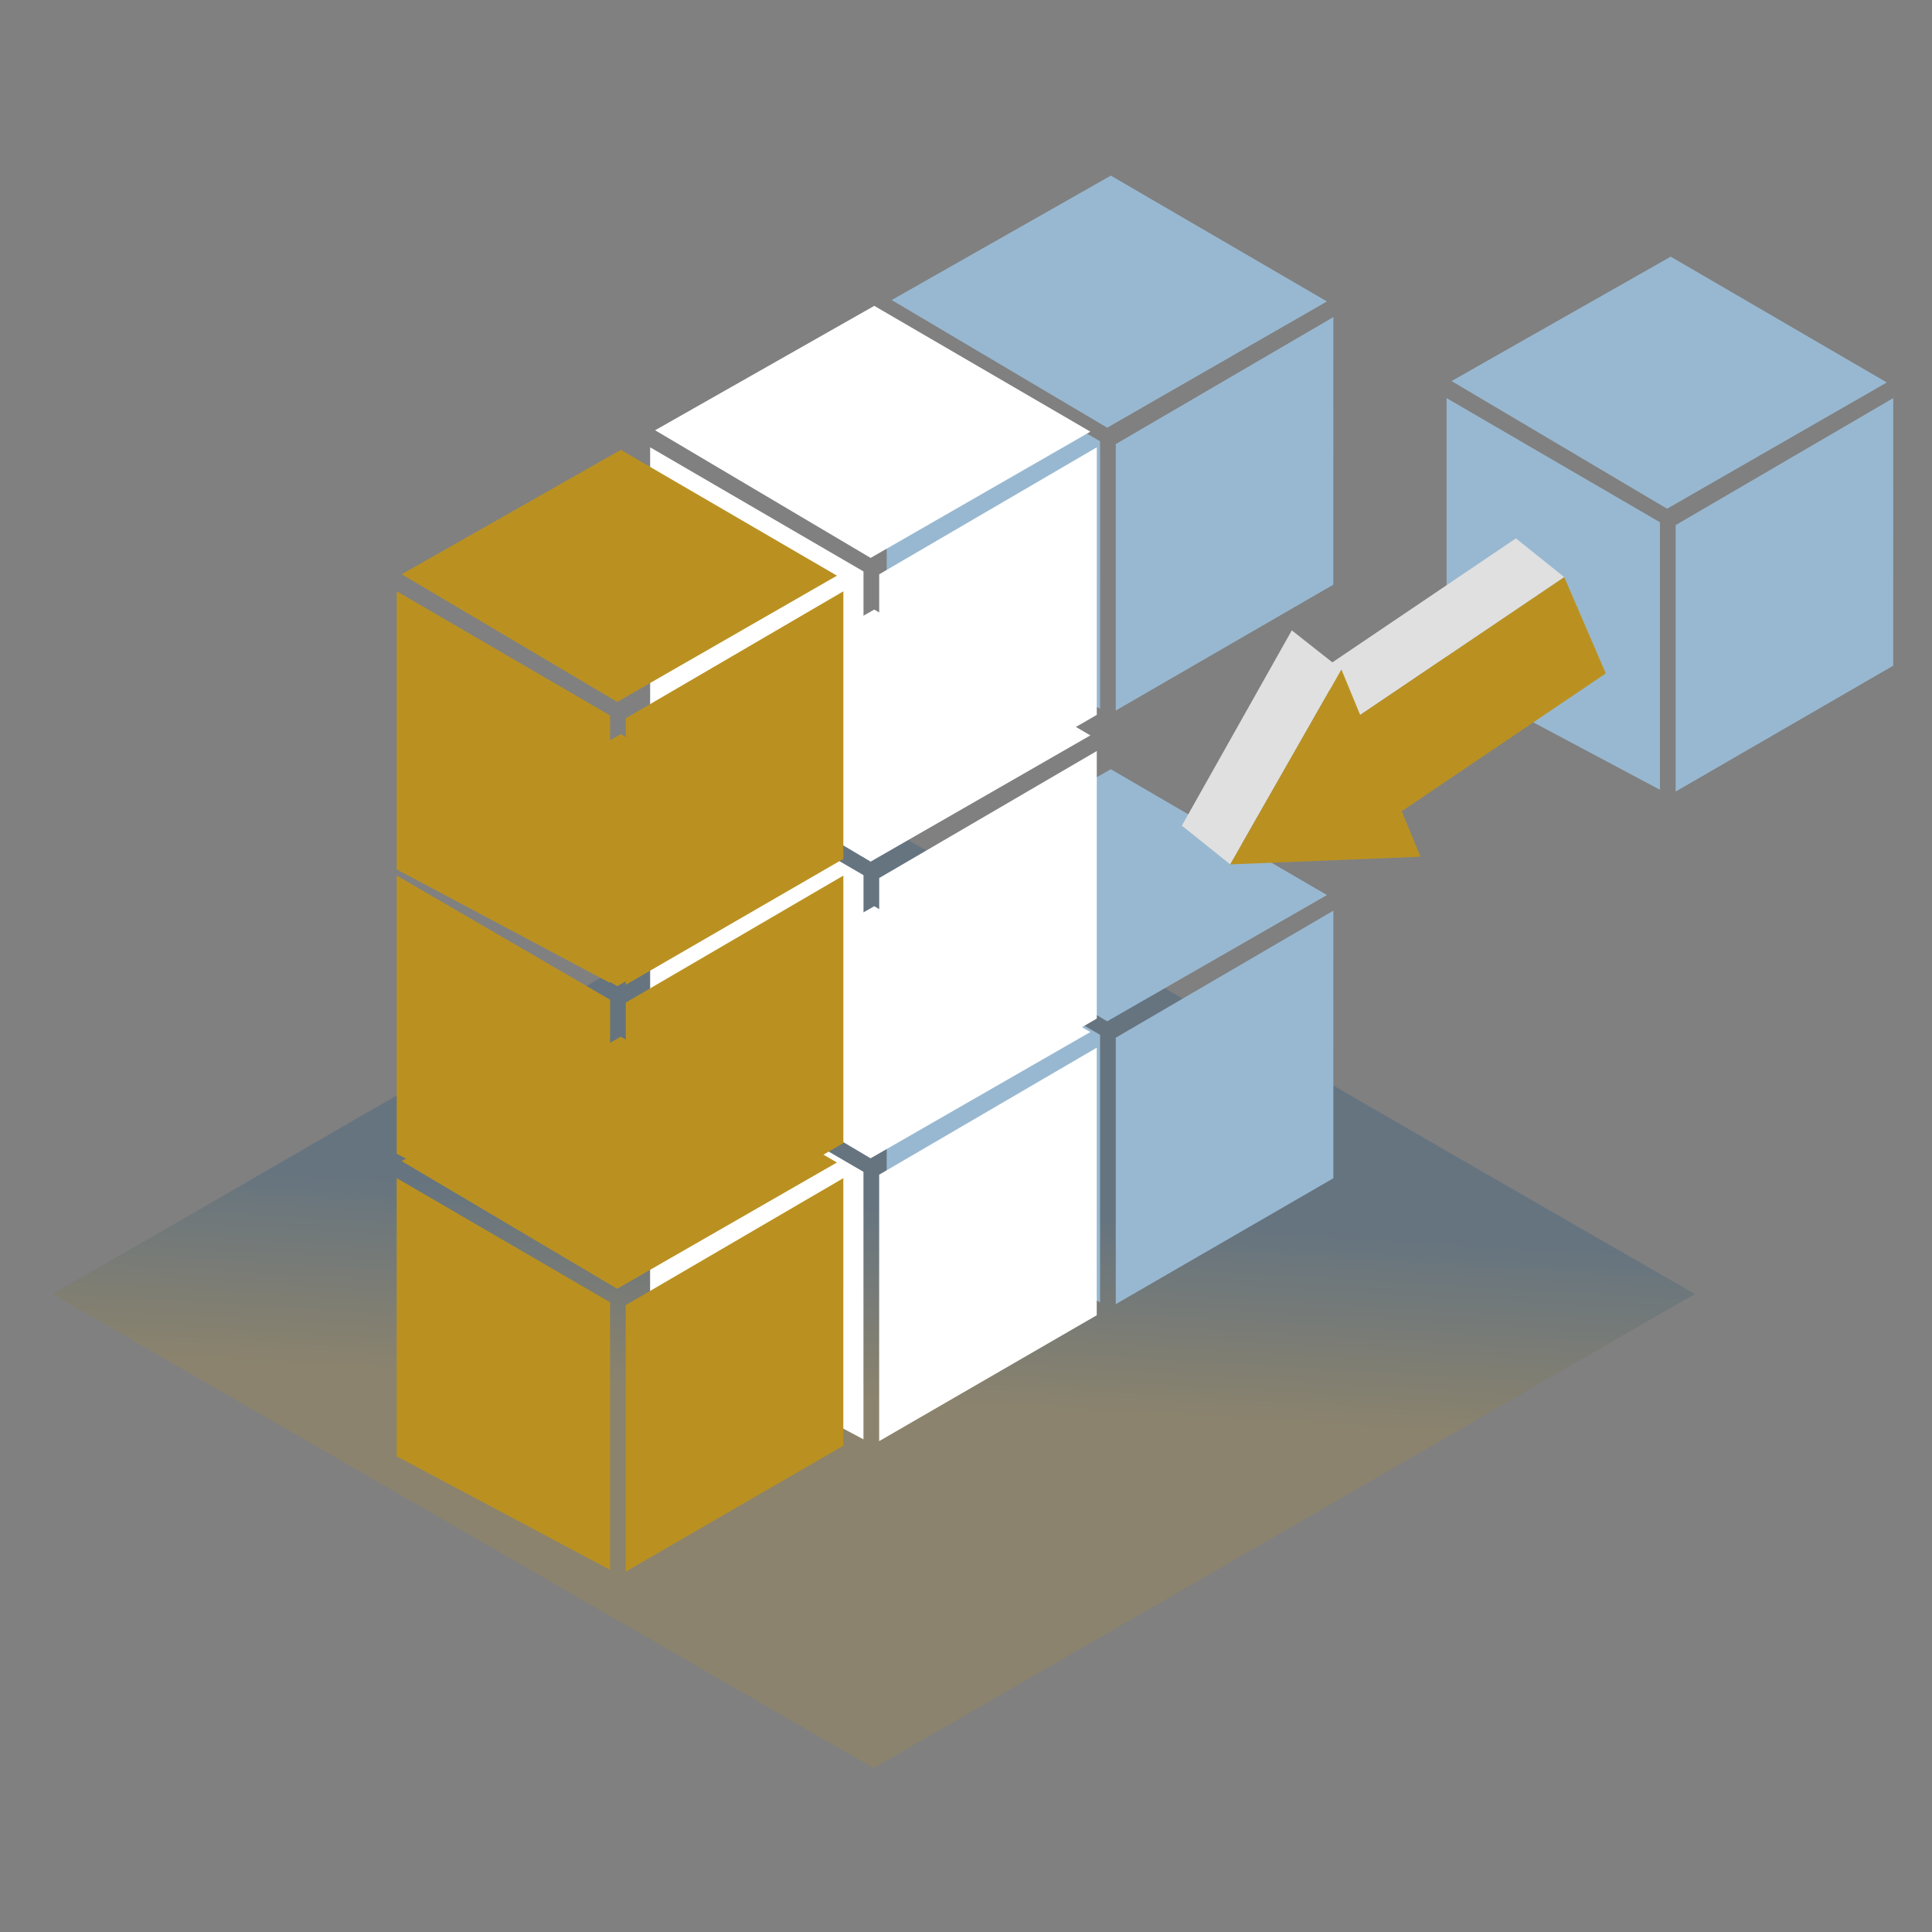
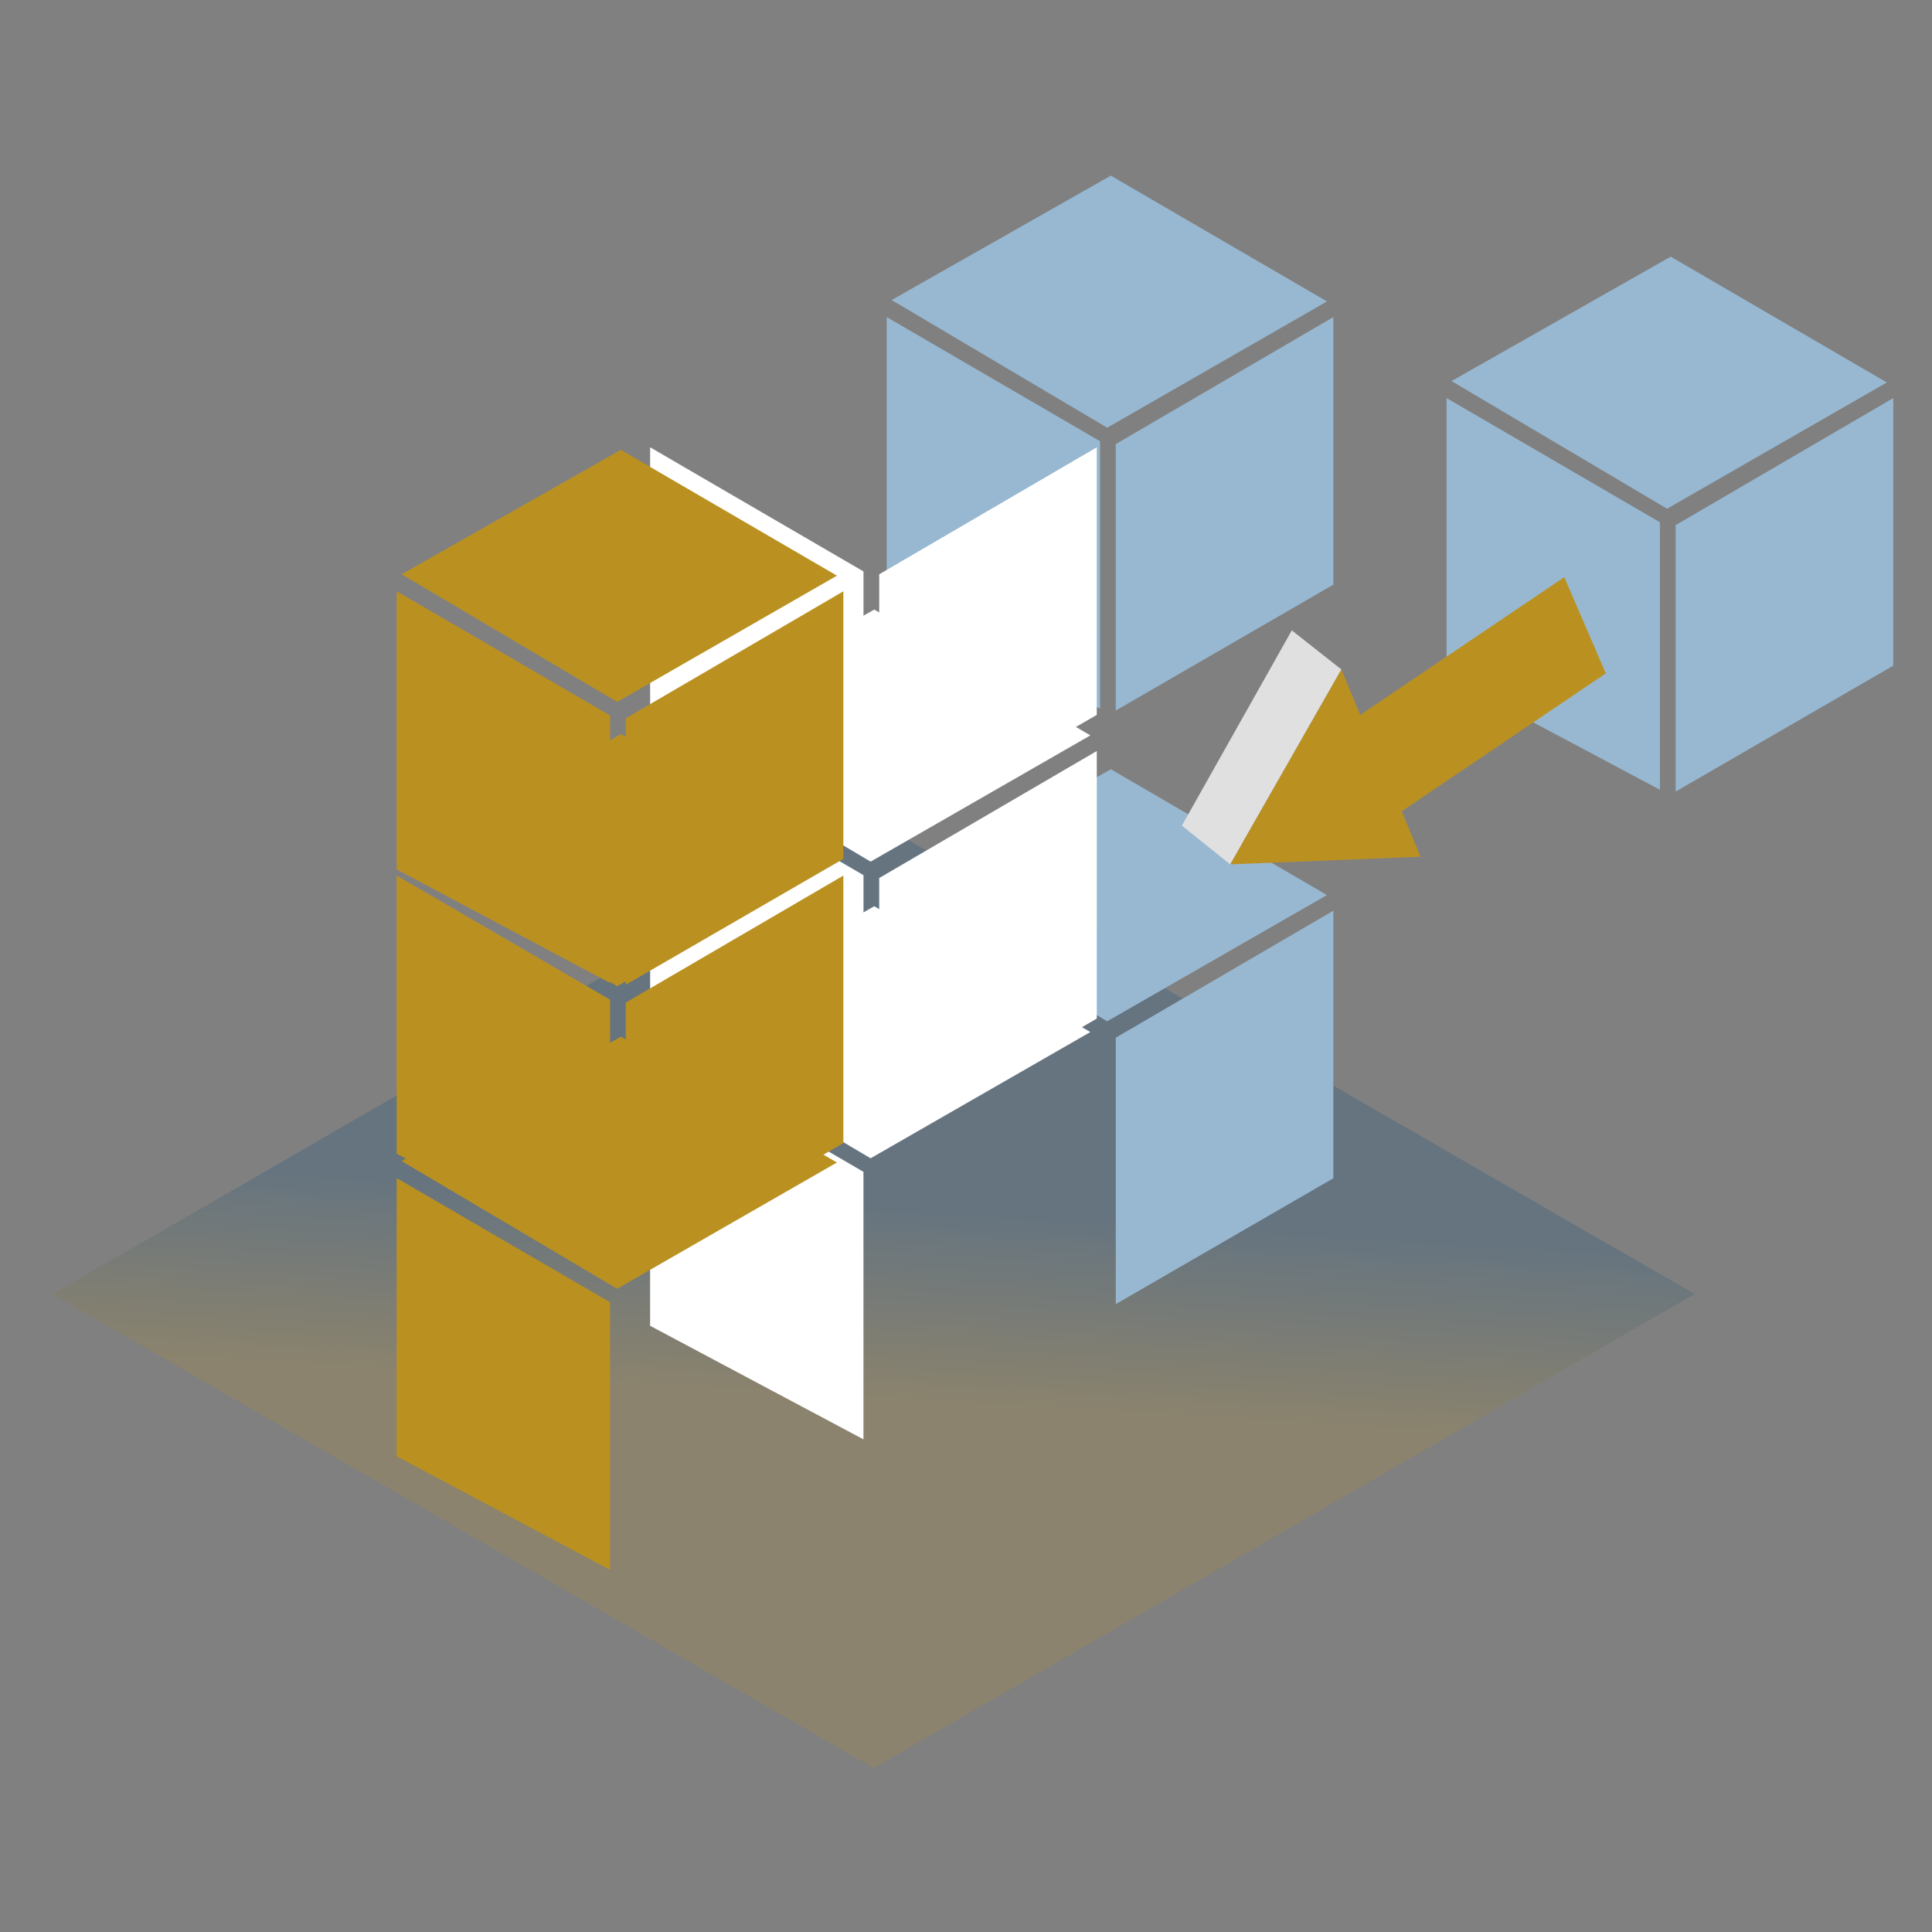
<svg xmlns="http://www.w3.org/2000/svg" width="110" height="110" viewBox="0 0 110 110">
  <rect x="0" y="0" width="110" height="110" fill="#808080" stroke="none" />
  <defs>
    <linearGradient id="linear-gradient" x1="0.451" y1="0.985" x2="0.537" y2="0.139" gradientUnits="objectBoundingBox">
      <stop offset="0" stop-color="#ba9121" />
      <stop offset="0.31" stop-color="#ba9121" />
      <stop offset="0.44" stop-color="#ba9121" />
      <stop offset="0.68" stop-color="#004780" />
      <stop offset="0.87" stop-color="#004780" />
      <stop offset="1" stop-color="#004780" />
    </linearGradient>
  </defs>
  <g id="Group_32755" data-name="Group 32755" transform="translate(-1394 -1501)">
    <g id="Group_32029" data-name="Group 32029" transform="translate(-4.75 -115.489)">
      <path id="Path_34315" data-name="Path 34315" d="M76.473,71.164l2.564-1.478,12.328-7.118L93.5,61.347l-11.22-6.462-.588-.339h0l-9.169-5.3L46.742,34.36l-3.114,1.795h0L40.438,38h0l-8.566,4.939h0l-.573.339L28,45.188h0l-.053.03-1.908,1.093h0l-.912.528-.023.015h0l-2.813,1.629h0L17.048,51.5h0l-5.994,3.469-2.36,1.365h0L6.583,57.546h0L2.322,60h0l-1.6.92L0,61.347H0l.55.317L19.725,72.74,46.742,88.333l11.7-6.756h0l1.048-.6,16.981-9.81Z" transform="translate(1401.75 1628.822)" opacity="0.2" fill="url(#linear-gradient)" />
      <g id="Group_26808" data-name="Group 26808" transform="translate(12413.795 3285.891)">
        <path id="Path_34696" data-name="Path 34696" d="M.909,65.035,13.057,71.5V56.269L.909,49.2Z" transform="translate(-10933.592 -1695.936)" fill="#98b8d1" />
        <path id="Path_34699" data-name="Path 34699" d="M74.775,64.424,62.387,71.591V56.421l12.389-7.231Z" transform="translate(-10982.028 -1695.925)" fill="#98b8d1" />
        <path id="Path_35551" data-name="Path 35551" d="M1.058,16.59l12.271,7.268,12.512-7.188L13.536,9.507Z" transform="translate(-10933.458 -1664.296)" fill="#98b8d1" />
      </g>
      <g id="Group_31385" data-name="Group 31385" transform="translate(12381.918 3281.278)">
        <path id="Path_34696-2" data-name="Path 34696" d="M.909,65.035,13.057,71.5V56.269L.909,49.2Z" transform="translate(-10933.592 -1695.936)" fill="#98b8d1" />
        <path id="Path_34699-2" data-name="Path 34699" d="M74.775,64.424,62.387,71.591V56.421l12.389-7.231Z" transform="translate(-10982.028 -1695.925)" fill="#98b8d1" />
        <path id="Path_35551-2" data-name="Path 35551" d="M1.058,16.59l12.271,7.268,12.512-7.188L13.536,9.507Z" transform="translate(-10933.458 -1664.296)" fill="#98b8d1" />
      </g>
      <g id="Group_31383" data-name="Group 31383" transform="translate(12381.918 3315.075)">
-         <path id="Path_34696-3" data-name="Path 34696" d="M.909,65.035,13.057,71.5V56.269L.909,49.2Z" transform="translate(-10933.592 -1695.936)" fill="#98b8d1" />
        <path id="Path_34699-3" data-name="Path 34699" d="M74.775,64.424,62.387,71.591V56.421l12.389-7.231Z" transform="translate(-10982.028 -1695.925)" fill="#98b8d1" />
        <path id="Path_35551-3" data-name="Path 35551" d="M1.058,16.59l12.271,7.268,12.512-7.188L13.536,9.507Z" transform="translate(-10933.458 -1664.296)" fill="#98b8d1" />
      </g>
      <g id="Group_31386" data-name="Group 31386" transform="translate(12368.447 3322.875)">
        <path id="Path_34696-4" data-name="Path 34696" d="M.909,65.035,13.057,71.5V56.269L.909,49.2Z" transform="translate(-10933.592 -1695.936)" fill="#fff" />
-         <path id="Path_34699-4" data-name="Path 34699" d="M74.775,64.424,62.387,71.591V56.421l12.389-7.231Z" transform="translate(-10982.028 -1695.925)" fill="#fff" />
        <path id="Path_35551-4" data-name="Path 35551" d="M1.058,16.59l12.271,7.268,12.512-7.188L13.536,9.507Z" transform="translate(-10933.458 -1664.296)" fill="#fff" />
      </g>
      <g id="Group_32023" data-name="Group 32023" transform="translate(11937.34 3314.896) rotate(16)">
        <g id="Group_30578" data-name="Group 30578" transform="translate(-10520.846 1277.891)">
          <g id="Group_30874" data-name="Group 30874" transform="translate(0 0)">
            <g id="Group_30871" data-name="Group 30871" transform="translate(4.768)">
-               <path id="Path_43889" data-name="Path 43889" d="M-149.346,403.109l-3.254-1.362L-143.594,391l3.254,1.362Z" transform="translate(152.6 -391)" fill="#e0e0e0" />
-             </g>
+               </g>
            <g id="Group_30872" data-name="Group 30872" transform="translate(0 8.552)">
              <path id="Path_43890" data-name="Path 43890" d="M-155.646,416.074l-3.254-1.362,2.952-12.412,3.33,1.362Z" transform="translate(158.9 -402.3)" fill="#e0e0e0" />
            </g>
            <g id="Group_30873" data-name="Group 30873" transform="translate(3.254 1.362)">
              <path id="Path_43891" data-name="Path 43891" d="M-154.6,413.764l3.027-12.412,1.741,2.195,9.006-10.747,3.784,4.617-9.006,10.747,1.741,2.195Z" transform="translate(154.6 -392.8)" fill="#ba9121" />
            </g>
          </g>
        </g>
      </g>
      <g id="Group_31382" data-name="Group 31382" transform="translate(12368.449 3305.984)">
        <path id="Path_34696-5" data-name="Path 34696" d="M.909,65.035,13.057,71.5V56.269L.909,49.2Z" transform="translate(-10933.592 -1695.936)" fill="#fff" />
        <path id="Path_34699-5" data-name="Path 34699" d="M74.775,64.424,62.387,71.591V56.421l12.389-7.231Z" transform="translate(-10982.028 -1695.925)" fill="#fff" />
        <path id="Path_35551-5" data-name="Path 35551" d="M1.058,16.59l12.271,7.268,12.512-7.188L13.536,9.507Z" transform="translate(-10933.458 -1664.296)" fill="#fff" />
      </g>
      <g id="Group_31381" data-name="Group 31381" transform="translate(12368.449 3288.692)">
        <path id="Path_34696-6" data-name="Path 34696" d="M.909,65.035,13.057,71.5V56.269L.909,49.2Z" transform="translate(-10933.592 -1695.936)" fill="#fff" />
        <path id="Path_34699-6" data-name="Path 34699" d="M74.775,64.424,62.387,71.591V56.421l12.389-7.231Z" transform="translate(-10982.028 -1695.925)" fill="#fff" />
-         <path id="Path_35551-6" data-name="Path 35551" d="M1.058,16.59l12.271,7.268,12.512-7.188L13.536,9.507Z" transform="translate(-10933.458 -1664.296)" fill="#fff" />
      </g>
      <g id="Group_31388" data-name="Group 31388" transform="translate(12354.018 3330.303)">
        <path id="Path_34696-7" data-name="Path 34696" d="M.909,65.035,13.057,71.5V56.269L.909,49.2Z" transform="translate(-10933.592 -1695.936)" fill="#ba9121" />
-         <path id="Path_34699-7" data-name="Path 34699" d="M74.775,64.424,62.387,71.591V56.421l12.389-7.231Z" transform="translate(-10982.028 -1695.925)" fill="#ba9121" />
        <path id="Path_35551-7" data-name="Path 35551" d="M1.058,16.59l12.271,7.268,12.512-7.188L13.536,9.507Z" transform="translate(-10933.458 -1664.296)" fill="#ba9121" />
      </g>
      <g id="Group_31387" data-name="Group 31387" transform="translate(12354.02 3313.076)">
        <path id="Path_34696-8" data-name="Path 34696" d="M.909,65.035,13.057,71.5V56.269L.909,49.2Z" transform="translate(-10933.592 -1695.936)" fill="#ba9121" />
        <path id="Path_34699-8" data-name="Path 34699" d="M74.775,64.424,62.387,71.591V56.421l12.389-7.231Z" transform="translate(-10982.028 -1695.925)" fill="#ba9121" />
        <path id="Path_35551-8" data-name="Path 35551" d="M1.058,16.59l12.271,7.268,12.512-7.188L13.536,9.507Z" transform="translate(-10933.458 -1664.296)" fill="#ba9121" />
      </g>
      <g id="Group_31384" data-name="Group 31384" transform="translate(12354.02 3296.891)">
        <path id="Path_34696-9" data-name="Path 34696" d="M.909,65.035,13.057,71.5V56.269L.909,49.2Z" transform="translate(-10933.592 -1695.936)" fill="#ba9121" />
        <path id="Path_34699-9" data-name="Path 34699" d="M74.775,64.424,62.387,71.591V56.421l12.389-7.231Z" transform="translate(-10982.028 -1695.925)" fill="#ba9121" />
        <path id="Path_35551-9" data-name="Path 35551" d="M1.058,16.59l12.271,7.268,12.512-7.188L13.536,9.507Z" transform="translate(-10933.458 -1664.296)" fill="#ba9121" />
      </g>
    </g>
    <rect id="Rectangle_3844" data-name="Rectangle 3844" width="110" height="110" transform="translate(1394 1501)" fill="none" />
  </g>
</svg>